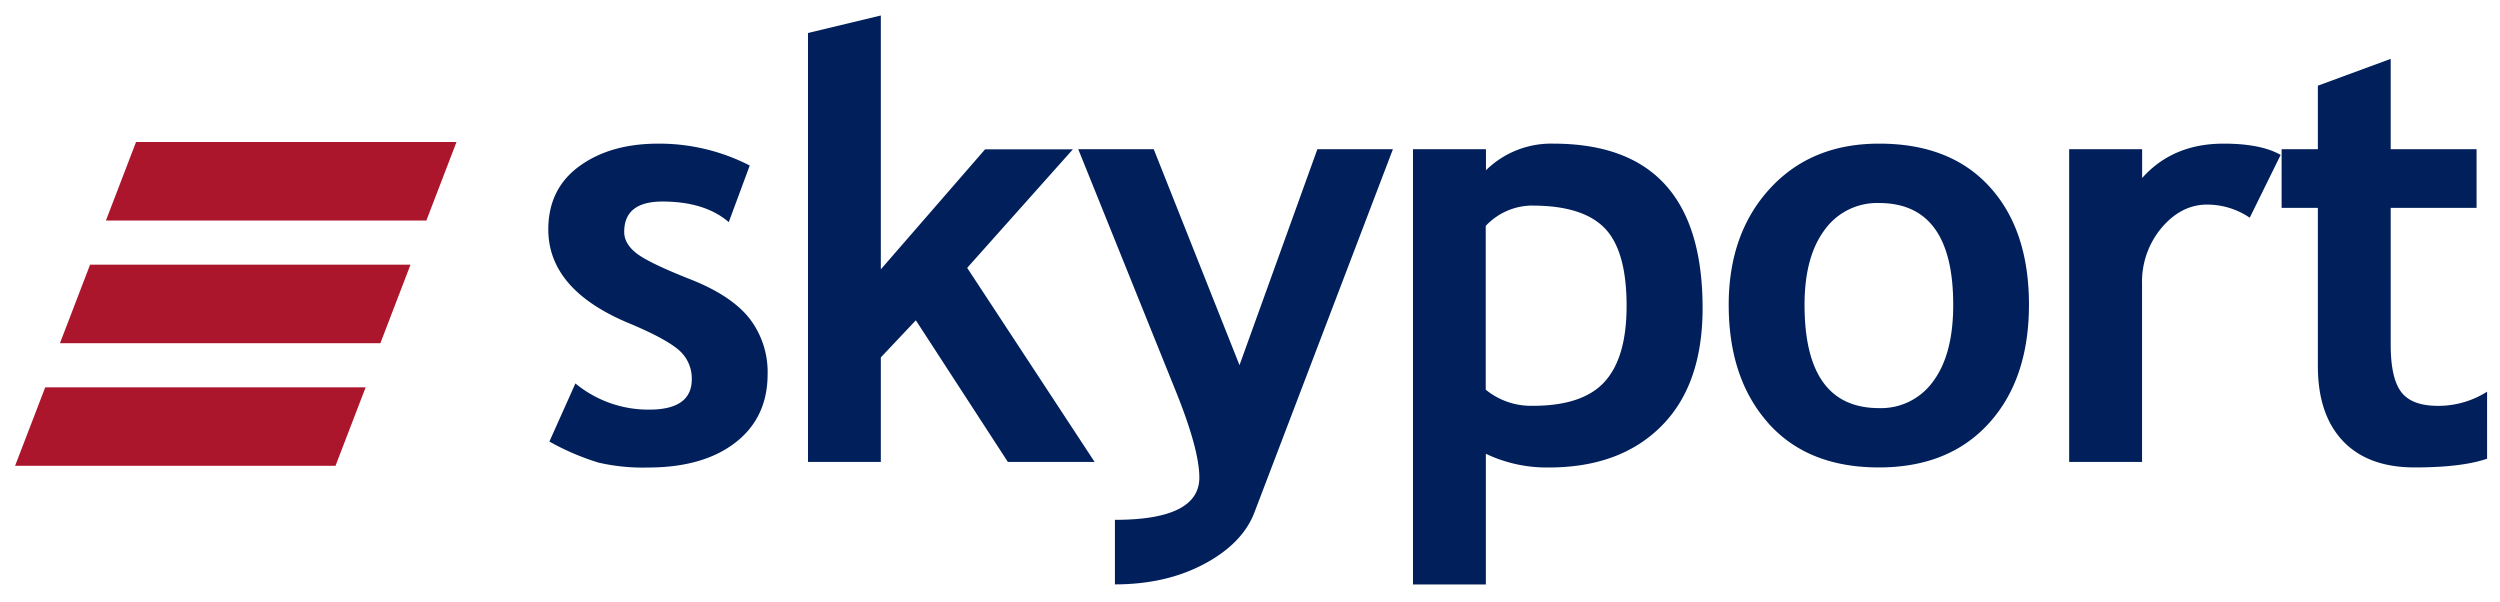
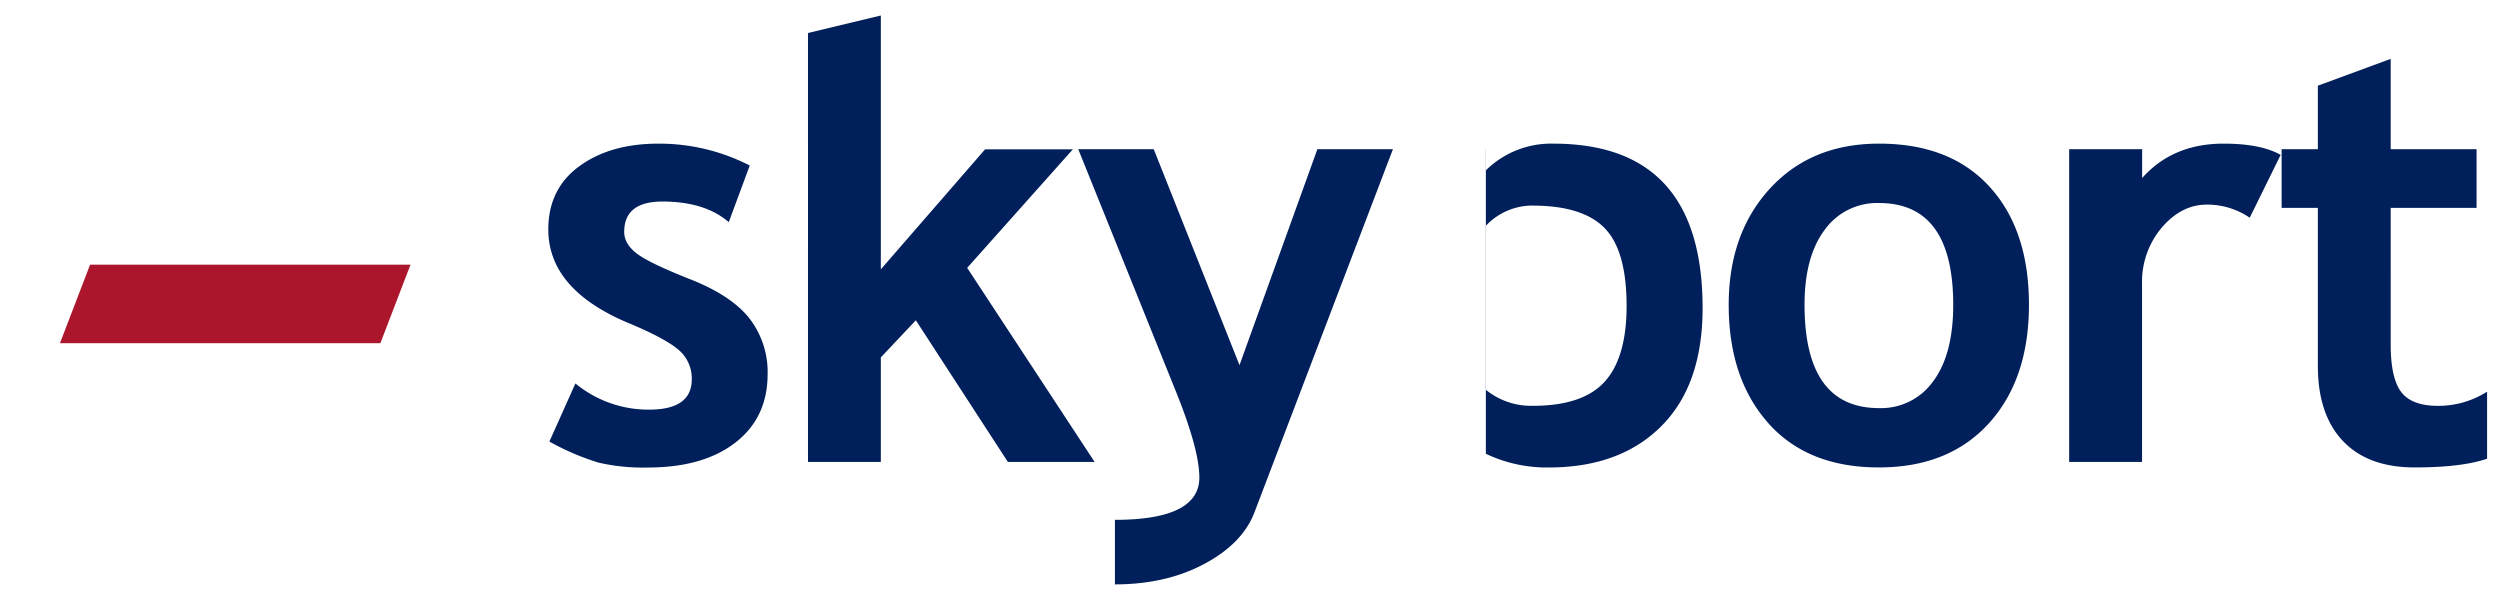
<svg xmlns="http://www.w3.org/2000/svg" viewBox="0 0 774.67 186.67">
  <defs>
    <style>
      .a {
        fill: #001f5b;
      }

      .b {
        fill: #ac162c;
      }
    </style>
  </defs>
  <title>Kreslicí plátno 1</title>
  <g>
-     <path class="a" d="M185.22,143.29a61,61,0,0,0,15.5,1.58q17.16,0,27.14-7.72t10-21.18a27.15,27.15,0,0,0-5.6-17.26q-5.61-7.14-18.34-12.16t-16.62-8c-2.58-2-3.88-4.22-3.88-6.68q0-9.41,11.83-9.42,13.16,0,20.57,6.38l6.5-17.54A61.42,61.42,0,0,0,204,44.51q-14.9,0-24.49,7T169.9,71.06q0,18.7,25,29.1c7.66,3.19,12.8,6,15.46,8.32a11.6,11.6,0,0,1,4,9.05q0,9.4-13.2,9.4a35.54,35.54,0,0,1-22.86-8.11l-8.06,18a77.22,77.22,0,0,0,15,6.46m153.94-.15L299.7,83l32.74-36.72h-27.2l-32.3,37.18V4.8l-22.57,5.42V143.13h22.57V110.75l10.85-11.5,28.51,43.88Zm92.44-96.89H408.21l-24.13,66.91L357.51,46.24H334.12l30.29,75.14q7.21,17.9,7.23,26.58,0,13.12-26.16,13.12v20q15.85,0,27.75-6.37t15.53-16.07Zm48.24,98.62q22.15,0,34.94-12.82t12.78-36.59q0-50.94-46.26-50.94a28.8,28.8,0,0,0-20.87,8.25V46.24H437.84V181.1h22.58V140.61a43.86,43.86,0,0,0,19.42,4.25m-5-81.15q15.62,0,22.41,7t6.78,24.12q0,16-6.83,23.49t-22.45,7.43a22.2,22.2,0,0,1-14.37-5V70a19.92,19.92,0,0,1,14.46-6.31m73.05,67.38q12.24,13.78,34.32,13.77,21.62,0,34.05-13.64t12.45-36.76q0-23.22-12.22-36.59T582.24,44.51q-21,0-33.78,13.91T535.67,94.46q0,22.85,12.26,36.63M565.4,71.23a20,20,0,0,1,16.84-8.32q23,0,23,31.55,0,15.35-6.2,23.68a19.83,19.83,0,0,1-16.79,8.32q-23.08,0-23.08-32,0-14.92,6.24-23.24M706.7,48Q700.55,44.5,689,44.51q-15.72,0-25.22,10.65V46.24H641.17v96.89h22.58V88a26,26,0,0,1,6.09-17.45q6.11-7.14,14-7.15a23.39,23.39,0,0,1,13.28,4.06Zm11.53,65.39q0,15.08,7.78,23.27t22.24,8.18q14.56,0,22.42-2.7V121.37a28.19,28.19,0,0,1-15.2,4.39c-5.44,0-9.23-1.42-11.41-4.29s-3.26-7.76-3.26-14.69V64.41h26.61V46.24H740.8v-28l-22.57,8.31V46.24H707V64.41h11.23Z" />
-     <polygon class="b" points="42.15 44.01 141.45 44.01 132.12 68.33 32.82 68.33 42.15 44.01" />
+     <path class="a" d="M185.22,143.29a61,61,0,0,0,15.5,1.58q17.16,0,27.14-7.72t10-21.18a27.15,27.15,0,0,0-5.6-17.26q-5.61-7.14-18.34-12.16t-16.62-8c-2.58-2-3.88-4.22-3.88-6.68q0-9.41,11.83-9.42,13.16,0,20.57,6.38l6.5-17.54A61.42,61.42,0,0,0,204,44.51q-14.9,0-24.49,7T169.9,71.06q0,18.7,25,29.1c7.66,3.19,12.8,6,15.46,8.32a11.6,11.6,0,0,1,4,9.05q0,9.4-13.2,9.4a35.54,35.54,0,0,1-22.86-8.11l-8.06,18a77.22,77.22,0,0,0,15,6.46m153.94-.15L299.7,83l32.74-36.72h-27.2l-32.3,37.18V4.8l-22.57,5.42V143.13h22.57V110.75l10.85-11.5,28.51,43.88Zm92.44-96.89H408.21l-24.13,66.91L357.51,46.24H334.12l30.29,75.14q7.21,17.9,7.23,26.58,0,13.12-26.16,13.12v20q15.85,0,27.75-6.37t15.53-16.07Zm48.24,98.62q22.15,0,34.94-12.82t12.78-36.59q0-50.94-46.26-50.94a28.8,28.8,0,0,0-20.87,8.25V46.24H437.84h22.58V140.61a43.86,43.86,0,0,0,19.42,4.25m-5-81.15q15.62,0,22.41,7t6.78,24.12q0,16-6.83,23.49t-22.45,7.43a22.2,22.2,0,0,1-14.37-5V70a19.92,19.92,0,0,1,14.46-6.31m73.05,67.38q12.24,13.78,34.32,13.77,21.62,0,34.05-13.64t12.45-36.76q0-23.22-12.22-36.59T582.24,44.51q-21,0-33.78,13.91T535.67,94.46q0,22.85,12.26,36.63M565.4,71.23a20,20,0,0,1,16.84-8.32q23,0,23,31.55,0,15.35-6.2,23.68a19.83,19.83,0,0,1-16.79,8.32q-23.08,0-23.08-32,0-14.92,6.24-23.24M706.7,48Q700.55,44.5,689,44.51q-15.72,0-25.22,10.65V46.24H641.17v96.89h22.58V88a26,26,0,0,1,6.09-17.45q6.11-7.14,14-7.15a23.39,23.39,0,0,1,13.28,4.06Zm11.53,65.39q0,15.08,7.78,23.27t22.24,8.18q14.56,0,22.42-2.7V121.37a28.19,28.19,0,0,1-15.2,4.39c-5.44,0-9.23-1.42-11.41-4.29s-3.26-7.76-3.26-14.69V64.41h26.61V46.24H740.8v-28l-22.57,8.31V46.24H707V64.41h11.23Z" />
    <polygon class="b" points="27.91 82.02 127.2 82.02 117.87 106.34 18.58 106.34 27.91 82.02" />
-     <polygon class="b" points="14.01 120.03 4.67 144.34 103.96 144.34 113.3 120.03 14.01 120.03" />
  </g>
</svg>